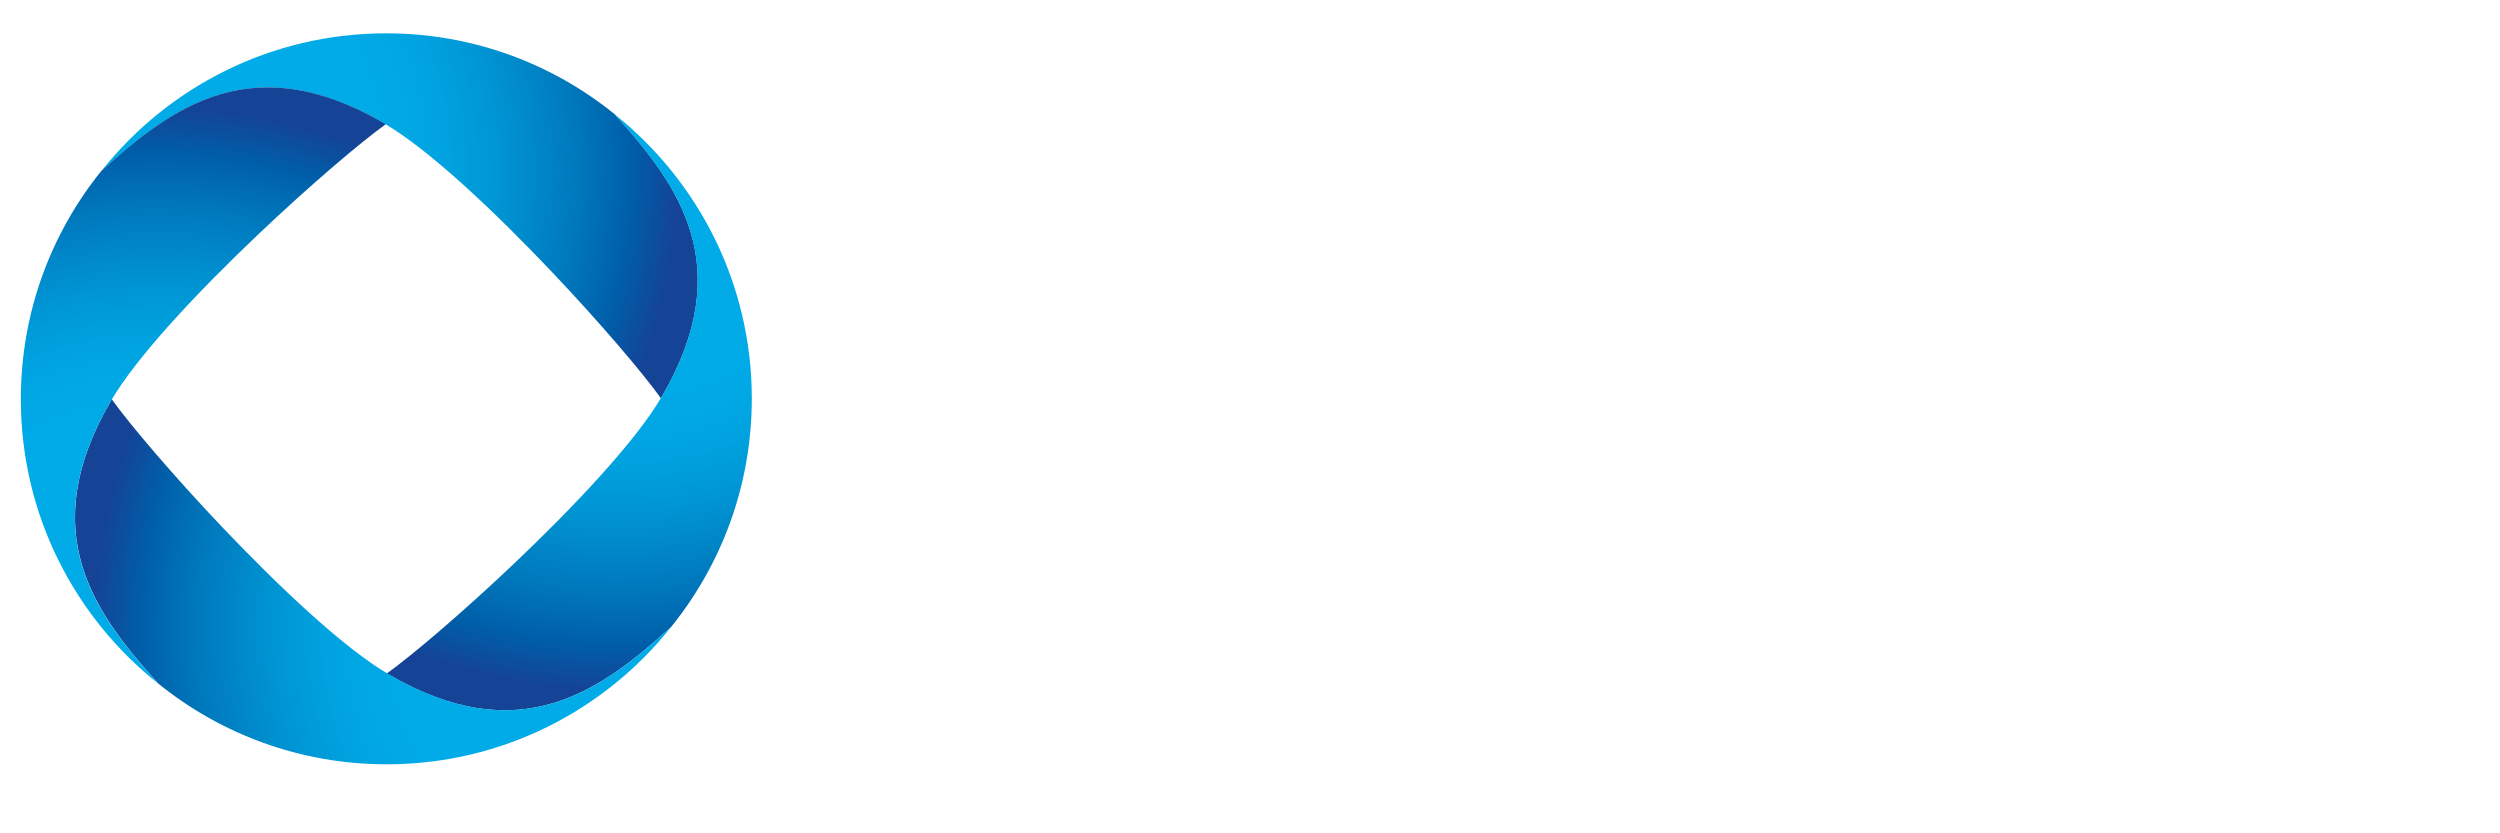
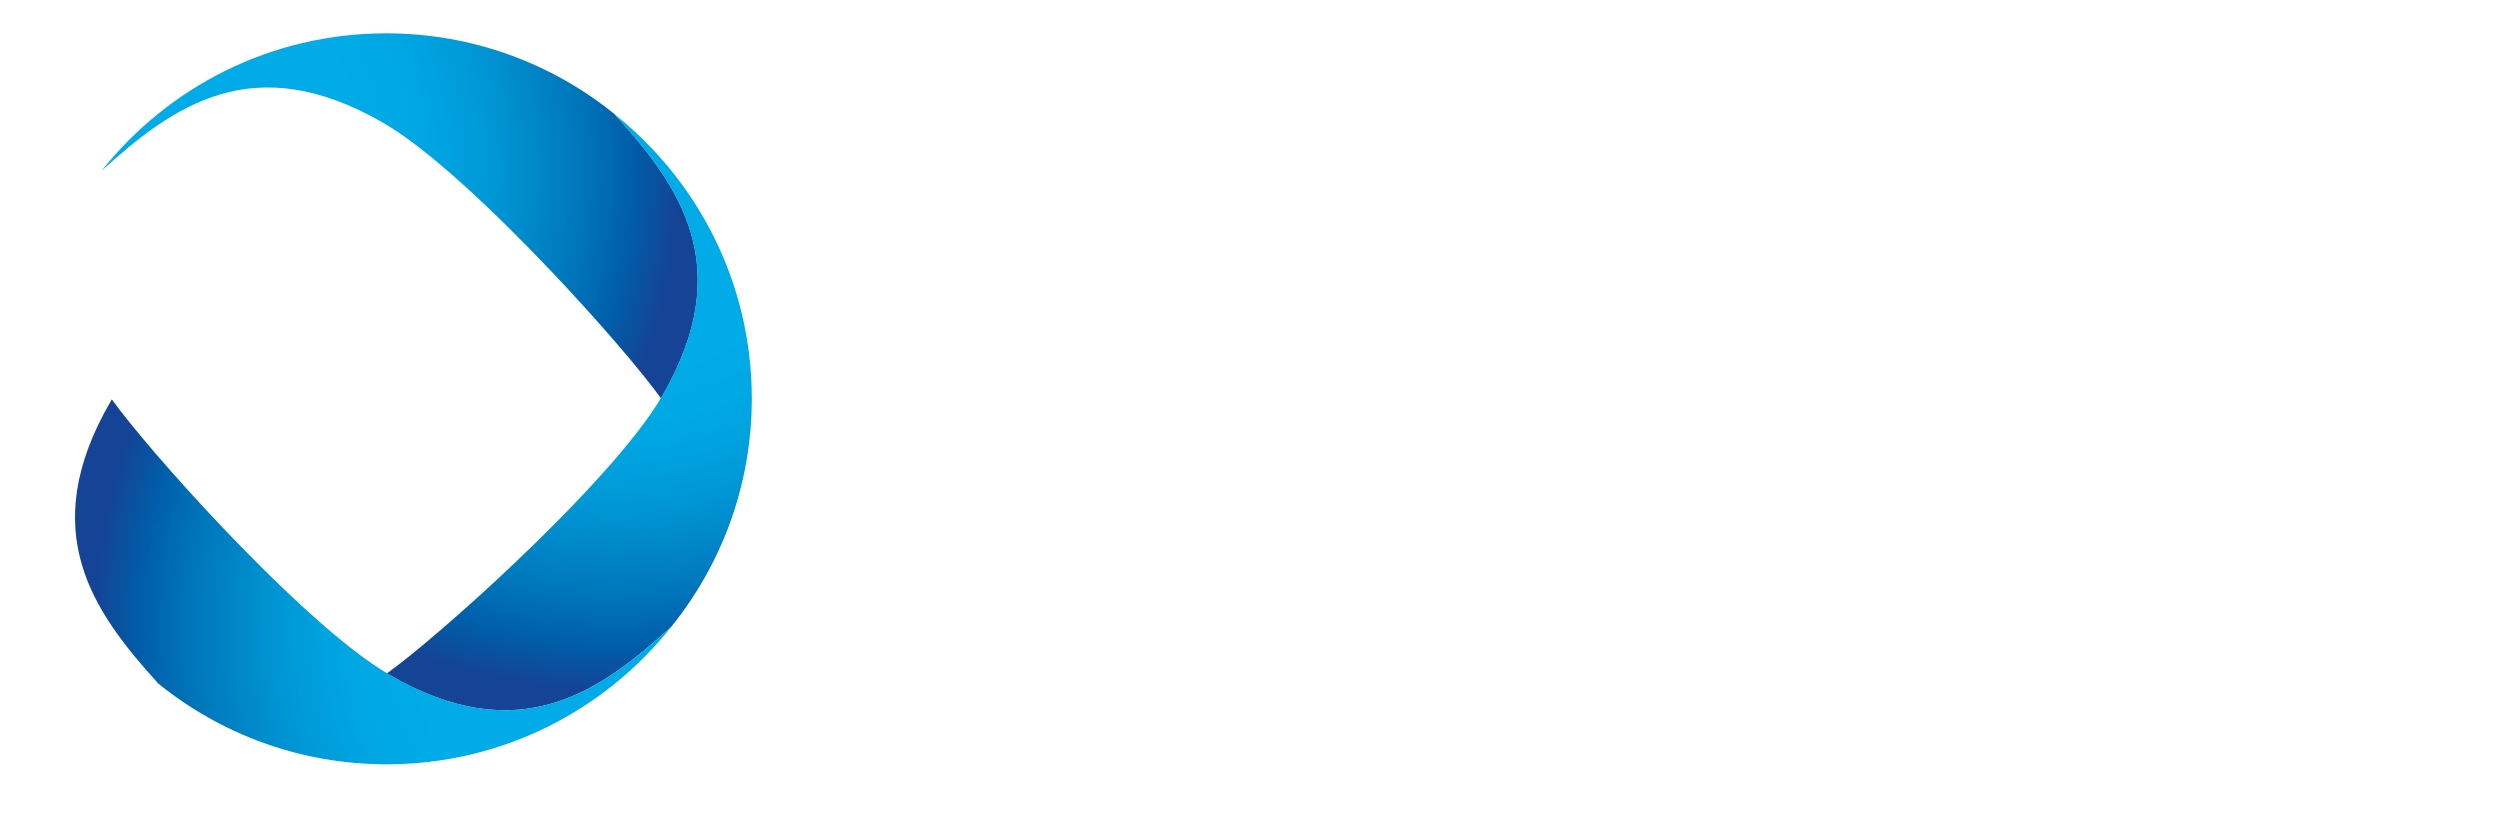
<svg xmlns="http://www.w3.org/2000/svg" version="1.1" id="Calque_1" x="0px" y="0px" viewBox="0 0 180 60" style="enable-background:new 0 0 180 60;" xml:space="preserve">
  <style type="text/css">
	.Voûte _x002D__x0020_Vert{fill:url(#SVGID_1_);stroke:#FFFFFF;stroke-width:0.25;stroke-miterlimit:1;}
	.st0{fill:#FFFFFF;}
	.st1{fill:url(#SVGID_2_);}
	.st2{fill:url(#SVGID_3_);}
	.st3{fill:url(#SVGID_4_);}
	.st4{fill:url(#SVGID_5_);}
</style>
  <linearGradient id="SVGID_1_" gradientUnits="userSpaceOnUse" x1="-466.193" y1="435.546" x2="-465.486" y2="434.839">
    <stop offset="0" style="stop-color:#20AC4B" />
    <stop offset="0.983" style="stop-color:#19361A" />
  </linearGradient>
  <g>
    <g>
      <path class="st0" d="M91.28,54.29h-2.35c0-0.04,0.01-0.17,0.05-0.34h0.11c0.22,0,0.28-0.07,0.28-0.39c0-0.45-0.13-0.92-0.19-1.36    l-0.2-1.36c-1.83-0.04-0.92-0.02-2.73-0.01l-0.56,1.04c-0.16,0.32-0.63,1.31-0.63,1.63c0,0.27,0.18,0.46,0.44,0.46h0.26    l-0.05,0.34h-2.2l0.05-0.34h0.1c0.26,0,0.42-0.36,0.85-1.15l3.6-6.62l0.24-0.49l0.87-0.1l0.06,0.6l1.16,6.44    c0.19,1.03,0.33,1.32,0.66,1.32h0.25L91.28,54.29z M88.3,46.99l-1.77,3.27c1.53,0.01,0.76,0.01,2.34,0L88.3,46.99z" />
-       <path class="st0" d="M97.13,47.45l-0.55,3.66c-0.13,0.83-0.18,1.46-0.18,1.96c0,0.65,0.17,0.9,0.59,0.9h0.18l-0.04,0.25    l-1.66,0.13l-0.07-0.06c0-0.46,0-0.51,0.09-1.22c0.01-0.13,0.04-0.31,0.06-0.56c-0.6,0.71-0.88,1.01-1.28,1.39    c-0.45,0.41-0.78,0.57-1.13,0.57c-0.71,0-1.13-0.7-1.13-1.86c0-2.05,1.04-3.92,3.28-3.92c0.24,0,0.39,0.01,0.74,0.08l0.3-2.1    c0.05-0.38,0.15-1.12-0.41-1.12H95.7l0.04-0.25l1.73-0.11l0.05,0.06C97.33,46.06,97.29,46.32,97.13,47.45 M94.89,49.28    c-0.4,0-0.78,0.11-1.01,0.31c-0.52,0.41-0.88,1.42-0.88,2.43c0,0.95,0.25,1.54,0.66,1.54c0.24,0,0.55-0.17,0.88-0.51    c0.74-0.74,1.02-1.21,1.18-2.25l0.1-0.69c0.03-0.17,0.03-0.26,0.03-0.31C95.85,49.47,95.51,49.28,94.89,49.28" />
-       <path class="st0" d="M101.72,51.94c-0.81,1.46-1.77,2.54-2.25,2.54c-0.37,0-0.48-0.31-0.59-1.4l-0.09-0.98    c-0.06-0.71-0.13-1.41-0.23-2.16c-0.08-0.57-0.26-0.8-0.64-0.8h-0.17l0.04-0.26l1.72-0.13l0.05,0.06    c-0.03,0.59-0.01,1.15,0.01,1.73c0.05,1.15,0.06,1.37,0.14,1.97c0.08,0.6,0.15,0.74,0.36,0.74c0.23,0,0.47-0.23,0.8-0.74    c0.53-0.83,0.84-1.73,0.84-2.47c0-0.41-0.13-0.64-0.37-0.64c-0.06,0-0.14,0.01-0.22,0.02l-0.06-0.02v-0.06    c0-0.43,0.33-0.62,1.06-0.62c0.43,0,0.55,0.11,0.55,0.51C102.67,49.8,102.26,50.96,101.72,51.94" />
+       <path class="st0" d="M97.13,47.45l-0.55,3.66c-0.13,0.83-0.18,1.46-0.18,1.96c0,0.65,0.17,0.9,0.59,0.9h0.18l-0.04,0.25    l-1.66,0.13l-0.07-0.06c0-0.46,0-0.51,0.09-1.22c0.01-0.13,0.04-0.31,0.06-0.56c-0.6,0.71-0.88,1.01-1.28,1.39    c-0.45,0.41-0.78,0.57-1.13,0.57c-0.71,0-1.13-0.7-1.13-1.86c0.24,0,0.39,0.01,0.74,0.08l0.3-2.1    c0.05-0.38,0.15-1.12-0.41-1.12H95.7l0.04-0.25l1.73-0.11l0.05,0.06C97.33,46.06,97.29,46.32,97.13,47.45 M94.89,49.28    c-0.4,0-0.78,0.11-1.01,0.31c-0.52,0.41-0.88,1.42-0.88,2.43c0,0.95,0.25,1.54,0.66,1.54c0.24,0,0.55-0.17,0.88-0.51    c0.74-0.74,1.02-1.21,1.18-2.25l0.1-0.69c0.03-0.17,0.03-0.26,0.03-0.31C95.85,49.47,95.51,49.28,94.89,49.28" />
      <path class="st0" d="M106.92,52.92c-0.66,1.02-1.54,1.6-2.42,1.6c-1,0-1.56-0.7-1.56-1.95c0-0.81,0.25-1.65,0.7-2.37    c0.64-1,1.53-1.62,2.38-1.62c1.22,0,1.6,0.93,1.6,2.01C107.62,51.39,107.37,52.25,106.92,52.92 M105.6,49.21    c-1.32,0-1.59,2.14-1.59,3.05c0,1.15,0.32,1.69,0.98,1.69c0.92,0,1.58-1.31,1.58-3.16C106.57,49.72,106.26,49.21,105.6,49.21" />
      <path class="st0" d="M111.64,50.08l-0.09,0.01l-0.06-0.05c-0.13-0.52-0.36-0.74-0.75-0.74c-0.86,0-1.54,1.17-1.54,2.66    c0,1.09,0.41,1.69,1.13,1.69c0.57,0,1.02-0.38,1.41-0.75l0.2,0.25c-0.6,0.62-1.18,1.3-2.12,1.3c-0.99,0-1.56-0.76-1.56-2.07    c0-2.03,1.36-3.69,3.03-3.69c0.67,0,1.03,0.22,1,0.65C112.26,49.82,112.02,50.03,111.64,50.08" />
      <path class="st0" d="M117.48,54.23l-1.65,0.13l-0.05-0.06c0.03-0.73,0.05-0.98,0.15-1.84c-0.19,0.25-0.34,0.44-0.45,0.57    c-0.39,0.48-1.13,1.39-1.79,1.39c-0.65,0-1.04-0.66-1.04-1.76c0-2.38,1.34-3.95,3.36-3.95c0.56,0,1.09,0.1,1.47,0.29l0.01,0.1    l-0.29,0.48l-0.12,0.62l-0.22,1.51c-0.07,0.55-0.11,0.97-0.11,1.35c0,0.66,0.17,0.92,0.6,0.92h0.18L117.48,54.23z M115.51,49.29    c-0.57,0-0.99,0.2-1.26,0.6c-0.33,0.47-0.59,1.46-0.59,2.3c0,0.84,0.18,1.24,0.56,1.24c0.26,0,0.6-0.22,0.94-0.61    c0.6-0.7,0.8-1.21,0.94-2.11l0.19-1.25C115.96,49.33,115.81,49.29,115.51,49.29" />
      <path class="st0" d="M121.75,49.37h-1.55l-0.42,2.8c-0.08,0.48-0.24,1.53,0.51,1.53c0.28,0,0.51-0.11,0.98-0.47l0.19,0.23    c-0.76,0.71-1.31,1.02-1.83,1.02c-1.08,0-0.95-1.11-0.81-1.83c0.04-0.24,0.06-0.43,0.08-0.56l0.39-2.71h-0.98l0.03-0.32h0.23    c0.33,0,0.71-0.24,0.89-0.5c0.19-0.27,0.28-0.46,0.53-1.09h0.53l-0.23,1.4h1.63L121.75,49.37z" />
      <path class="st0" d="M125.64,50.63c-0.21,0.09-0.53,0.19-1.11,0.33c-0.47,0.11-0.83,0.2-1.73,0.38c-0.03,0.26-0.04,0.36-0.04,0.59    c0,1.05,0.47,1.7,1.26,1.7c0.55,0,0.97-0.28,1.38-0.6l0.19,0.23c-0.61,0.61-1.16,1.18-2.09,1.18c-1.04,0-1.69-0.8-1.69-2.13    c0-1.97,1.32-3.65,2.87-3.65c0.83,0,1.37,0.51,1.37,1.26C126.06,50.29,125.93,50.5,125.64,50.63 M124.32,49.19    c-0.69,0-1.19,0.61-1.42,1.65c0.54-0.09,0.98-0.18,1.51-0.33c0.46-0.13,0.65-0.3,0.65-0.61    C125.06,49.51,124.73,49.19,124.32,49.19" />
      <path class="st0" d="M129.42,49.97l-0.04-0.06c0-0.56-0.25-0.84-0.76-0.84c-0.5,0-0.84,0.33-0.84,0.83c0,0.41,0.17,0.64,0.81,1.13    l0.43,0.33c0.52,0.39,0.74,0.79,0.74,1.28c0,1.06-0.9,1.83-2.12,1.83c-0.88,0-1.31-0.22-1.31-0.62c0-0.47,0.19-0.76,0.51-0.76    c0.06,0,0.13,0.01,0.25,0.04l0.04,0.04c0.04,0.64,0.24,0.87,0.77,0.87c0.58,0,0.99-0.41,0.99-0.98c0-0.51-0.33-0.8-0.69-1.09    l-0.55-0.45c-0.42-0.34-0.76-0.69-0.76-1.26c0-0.93,0.89-1.63,2.05-1.63c0.8,0,1.25,0.22,1.25,0.62    C130.18,49.72,129.92,49.97,129.42,49.97" />
      <path class="st0" d="M136.41,49.97l-0.04-0.06c0-0.56-0.25-0.84-0.76-0.84c-0.5,0-0.84,0.33-0.84,0.83c0,0.41,0.17,0.64,0.81,1.13    l0.43,0.33c0.52,0.39,0.74,0.79,0.74,1.28c0,1.06-0.9,1.83-2.13,1.83c-0.88,0-1.31-0.22-1.31-0.62c0-0.47,0.19-0.76,0.51-0.76    c0.06,0,0.13,0.01,0.26,0.04l0.04,0.04c0.04,0.64,0.24,0.87,0.76,0.87c0.59,0,0.99-0.41,0.99-0.98c0-0.51-0.33-0.8-0.69-1.09    l-0.55-0.45c-0.42-0.34-0.76-0.69-0.76-1.26c0-0.93,0.89-1.63,2.05-1.63c0.8,0,1.25,0.22,1.25,0.62    C137.18,49.72,136.91,49.97,136.41,49.97" />
      <path class="st0" d="M139.61,51.01l-0.32,2.13c-0.05,0.33-0.1,0.9,0.37,0.9h0.17l-0.05,0.26h-1.92l0.04-0.26h0.06    c0.18,0,0.23-0.05,0.29-0.32c0.11-0.42,0.19-0.89,0.29-1.6l0.26-1.77c0.05-0.39,0.23-1.22-0.4-1.22h-0.22l0.05-0.26l1.72-0.11    l0.05,0.06C139.81,49.78,139.73,50.16,139.61,51.01 M139.61,47.46c-0.48,0-0.48-0.22-0.42-0.6c0.1-0.53,0.17-0.65,0.7-0.67    c0.5-0.03,0.59,0.08,0.5,0.6C140.31,47.28,140.16,47.46,139.61,47.46" />
      <path class="st0" d="M146.33,54.29h-1.93l0.04-0.26h0.07c0.18,0,0.23-0.05,0.29-0.32c0.11-0.42,0.22-0.99,0.3-1.6l0.18-1.18    c0.06-0.44,0.24-1.38-0.47-1.38c-0.27,0-0.6,0.18-0.98,0.55c-0.71,0.65-1.04,1.23-1.18,2.16l-0.13,0.88    c-0.05,0.33-0.14,0.9,0.36,0.9h0.15l-0.04,0.26h-1.93l0.05-0.26h0.06c0.18,0,0.23-0.05,0.28-0.32c0.11-0.42,0.2-0.95,0.31-1.6    l0.22-1.44c0.09-0.58,0.31-1.55-0.42-1.55h-0.19l0.04-0.26l1.68-0.11l0.05,0.06c-0.09,0.65-0.11,0.84-0.27,1.74    c0.59-0.66,0.82-0.88,1.32-1.3c0.53-0.43,0.86-0.6,1.25-0.6c0.6,0,0.92,0.36,0.92,0.99c0,0.42-0.12,0.92-0.18,1.35l-0.32,2.13    c-0.05,0.33-0.14,0.9,0.36,0.9h0.17L146.33,54.29z" />
      <path class="st0" d="M150.8,50.08l-0.09,0.01l-0.06-0.05c-0.13-0.52-0.36-0.74-0.75-0.74c-0.86,0-1.54,1.17-1.54,2.66    c0,1.09,0.41,1.69,1.13,1.69c0.57,0,1.02-0.38,1.41-0.75l0.2,0.25c-0.6,0.62-1.18,1.3-2.12,1.3c-0.99,0-1.56-0.76-1.56-2.07    c0-2.03,1.36-3.69,3.03-3.69c0.67,0,1.03,0.22,1,0.65C151.42,49.82,151.18,50.03,150.8,50.08" />
      <path class="st0" d="M155.62,50.63c-0.22,0.09-0.53,0.19-1.11,0.33c-0.47,0.11-0.83,0.2-1.73,0.38c-0.03,0.26-0.04,0.36-0.04,0.59    c0,1.05,0.47,1.7,1.26,1.7c0.55,0,0.97-0.28,1.37-0.6l0.19,0.23c-0.61,0.61-1.16,1.18-2.09,1.18c-1.05,0-1.69-0.8-1.69-2.13    c0-1.97,1.32-3.65,2.88-3.65c0.83,0,1.37,0.51,1.37,1.26C156.04,50.29,155.91,50.5,155.62,50.63 M154.29,49.19    c-0.69,0-1.2,0.61-1.42,1.65c0.53-0.09,0.98-0.18,1.51-0.33c0.46-0.13,0.65-0.3,0.65-0.61C155.03,49.51,154.7,49.19,154.29,49.19" />
      <path class="st0" d="M162.78,48.2c-0.13,0.62-0.28,1.22-0.53,2.89l-0.27,1.69c-0.05,0.36-0.22,1.17,0.37,1.17h0.34l-0.05,0.34    h-2.65l0.05-0.34h0.41c0.22,0,0.28-0.06,0.36-0.39c0.1-0.39,0.27-1.36,0.37-2.07l0.18-1.03c0.06-0.46,0.1-0.76,0.1-0.94    c0-0.27-0.15-0.43-0.51-0.32l-1.12,0.37l-0.1-0.42l2.96-0.99l0.1,0.05H162.78z" />
      <path class="st0" d="M165.29,56.79c-0.57,0.36-0.84,0.5-1.55,0.81l-0.2-0.47c0.77-0.33,1.07-0.5,1.58-0.85    c1.8-1.28,3.11-3.35,3.11-5.62c0-1.28-0.47-2.01-1.32-2.01c-0.86,0-1.56,0.94-1.56,2.11c0,0.92,0.48,1.49,1.25,1.49    c0.26,0,0.41-0.04,0.73-0.2l0.21,0.33c-0.46,0.3-0.93,0.57-1.5,0.57c-1.01,0-1.68-0.76-1.68-1.92c0-1.54,1.28-2.86,2.8-2.86    c1.32,0,2.18,0.9,2.18,2.31C169.31,53.15,167.47,55.43,165.29,56.79" />
      <path class="st0" d="M173.75,48.2c-0.13,0.62-0.28,1.22-0.54,2.89l-0.27,1.69c-0.05,0.36-0.22,1.17,0.37,1.17h0.34l-0.05,0.34    h-2.65l0.05-0.34h0.41c0.22,0,0.28-0.06,0.36-0.39c0.1-0.39,0.27-1.36,0.37-2.07l0.18-1.03c0.06-0.46,0.1-0.76,0.1-0.94    c0-0.27-0.15-0.43-0.51-0.32l-1.12,0.37l-0.1-0.42l2.97-0.99l0.1,0.05H173.75z" />
      <path class="st0" d="M178.49,48.2c-0.13,0.62-0.28,1.22-0.53,2.89l-0.27,1.69c-0.05,0.36-0.21,1.17,0.37,1.17h0.35l-0.05,0.34    h-2.65l0.05-0.34h0.41c0.22,0,0.28-0.06,0.36-0.39c0.1-0.39,0.27-1.36,0.37-2.07l0.18-1.03c0.06-0.46,0.1-0.76,0.1-0.94    c0-0.27-0.15-0.43-0.51-0.32l-1.12,0.37l-0.1-0.42l2.97-0.99l0.1,0.05H178.49z" />
    </g>
    <rect x="68.25" y="3.23" class="st0" width="2.19" height="51.06" />
    <g>
      <polygon class="st0" points="94.75,17.45 88.63,10.66 86.81,12.34 86.81,17.22 84.81,17.22 84.81,3.23 86.81,3.23 86.81,9.87     94.05,3.01 95.51,4.26 89.92,9.44 96.19,16.18   " />
      <polygon class="st0" points="109.75,17.21 109.75,11.07 101.05,11.07 101.05,17.21 99.05,17.21 99.05,3.22 101.05,3.22     101.05,9.23 109.75,9.23 109.75,3.22 111.78,3.22 111.78,17.21   " />
      <rect x="131.33" y="3.22" class="st0" width="2" height="14" />
-       <polygon class="st0" points="166.56,7.28 166.56,17.24 164.56,17.24 164.56,2.73 175.85,13.05 175.85,3.24 177.86,3.24     177.86,17.66   " />
      <polygon class="st0" points="143.24,5.06 143.24,17.21 141.27,17.21 141.27,5.06 135.91,5.06 135.91,3.22 148.57,3.22 148.6,5.06       " />
      <path class="st0" d="M107.87,36.2c-4.28,0-7.77-3.25-7.77-7.2s3.49-7.17,7.74-7.17c2.94,0,5.26,1.4,6.55,2.98l-1.44,1.32    c-0.48-0.59-2.16-2.43-5.07-2.43c-3.11-0.01-5.68,2.38-5.68,5.31c0,2.92,2.52,5.33,5.66,5.33c1.43,0,3.48-0.49,5.1-2.43l1.44,1.32    C112.56,35.41,110.01,36.2,107.87,36.2" />
      <path class="st0" d="M123.6,36.05c-4.3,0-7.77-3.25-7.77-7.2c0-3.92,3.46-7.17,7.77-7.17c4.3,0,7.77,3.25,7.77,7.2    C131.37,32.8,127.9,36.05,123.6,36.05 M123.6,23.55c-3.14,0-5.68,2.41-5.68,5.31c0,2.92,2.54,5.31,5.68,5.31    c3.14,0,5.68-2.38,5.68-5.28C129.28,25.95,126.74,23.55,123.6,23.55" />
      <path class="st0" d="M95.36,29.78l-1.92,2.65l2.98,2.76l-1.54,1.3c0,0-2.08-2.14-2.6-2.65c-1.3,1.46-2.23,2.33-4.42,2.33    c-2.38,0-4.38-1.39-4.38-3.83c0-2.17,1.48-3.17,2.99-4.07c-0.43-0.43-0.81-0.84-0.89-0.95c-0.51-0.65-0.89-1.35-0.89-2.22    c0-1.81,1.6-3.25,3.52-3.25c2,0,3.58,1.43,3.58,3.25c0,0.57-0.16,1.19-0.49,1.68c-0.24,0.38-0.76,0.95-1.43,1.41    c-0.11,0.11-0.32,0.22-0.49,0.33c0.7,0.76,2.74,2.71,2.74,2.71l2.35-3.11h3.09v1.68H95.36z M87.84,29.51    c-0.97,0.59-2.46,1.31-2.46,2.75c0,1.44,1.07,2.15,2.5,2.15c0.78,0,1.62-0.28,2.32-0.98c0,0,0.7-0.73,0.75-0.81L87.84,29.51z     M88.19,23.53c-0.87,0-1.7,0.7-1.7,1.51c0,0.43,0.19,0.81,0.46,1.14c0.19,0.24,0.65,0.68,1.08,1.14c0.62-0.43,1.24-0.89,1.46-1.14    c0.27-0.3,0.43-0.7,0.43-1.14C89.92,24.21,89.11,23.53,88.19,23.53" />
      <path class="st0" d="M160.5,17.4l-1.62-3.14h-7.76l-1.62,3.14l-1.81-0.74L155,2.78l7.32,13.88L160.5,17.4z M155.06,6.55L152,12.48    h6.08L155.06,6.55z" />
      <path class="st0" d="M126.95,17.44l-1.61-3.18h-7.64l-1.61,3.18l-1.88-0.78l7.32-13.88l7.32,13.88L126.95,17.44z M121.52,6.67    l-2.93,5.81h5.87L121.52,6.67z" />
    </g>
    <g>
      <radialGradient id="SVGID_2_" cx="7.852" cy="12.259" r="43.558" gradientUnits="userSpaceOnUse">
        <stop offset="0.403" style="stop-color:#00ABE7" />
        <stop offset="0.483" style="stop-color:#00A9E5" />
        <stop offset="0.56" style="stop-color:#00A2DF" />
        <stop offset="0.637" style="stop-color:#0096D5" />
        <stop offset="0.713" style="stop-color:#0086C8" />
        <stop offset="0.789" style="stop-color:#0074B9" />
        <stop offset="0.864" style="stop-color:#005EA9" />
        <stop offset="0.938" style="stop-color:#144497" />
        <stop offset="0.941" style="stop-color:#154396" />
      </radialGradient>
      <path class="st1" d="M47.68,28.52c5.45-9.4,1.19-15.2-3.44-20.31C39.74,4.57,34.02,2.4,27.8,2.4c-8.3,0-15.7,3.87-20.49,9.9    c5.12-4.64,10.91-8.89,20.31-3.44c3.23,1.87,7.95,6.33,12.07,10.67c3.51,3.7,6.58,7.31,7.9,9.15    C47.62,28.62,47.65,28.57,47.68,28.52z" />
      <radialGradient id="SVGID_3_" cx="-253.261" cy="25.049" r="43.557" gradientTransform="matrix(0 1 -1 0 69.324 262.012)" gradientUnits="userSpaceOnUse">
        <stop offset="0.403" style="stop-color:#00ABE7" />
        <stop offset="0.483" style="stop-color:#00A9E5" />
        <stop offset="0.56" style="stop-color:#00A2DF" />
        <stop offset="0.637" style="stop-color:#0096D5" />
        <stop offset="0.713" style="stop-color:#0086C8" />
        <stop offset="0.789" style="stop-color:#0074B9" />
        <stop offset="0.864" style="stop-color:#005EA9" />
        <stop offset="0.938" style="stop-color:#144497" />
        <stop offset="0.941" style="stop-color:#154396" />
      </radialGradient>
      <path class="st2" d="M28.01,48.58c9.4,5.45,15.2,1.19,20.31-3.44c3.63-4.49,5.81-10.21,5.81-16.44c0-8.3-3.87-15.69-9.9-20.49    c4.64,5.12,8.89,10.91,3.44,20.31c-1.87,3.23-6.33,7.95-10.67,12.07c-3.7,3.51-7.31,6.58-9.15,7.9    C27.91,48.51,27.96,48.55,28.01,48.58z" />
      <radialGradient id="SVGID_4_" cx="-180.256" cy="290.531" r="43.558" gradientTransform="matrix(-1 0 0 -1 -132.473 335.704)" gradientUnits="userSpaceOnUse">
        <stop offset="0.403" style="stop-color:#00ABE7" />
        <stop offset="0.483" style="stop-color:#00A9E5" />
        <stop offset="0.56" style="stop-color:#00A2DF" />
        <stop offset="0.637" style="stop-color:#0096D5" />
        <stop offset="0.713" style="stop-color:#0086C8" />
        <stop offset="0.789" style="stop-color:#0074B9" />
        <stop offset="0.864" style="stop-color:#005EA9" />
        <stop offset="0.938" style="stop-color:#144497" />
        <stop offset="0.941" style="stop-color:#154396" />
      </radialGradient>
      <path class="st3" d="M7.96,28.91c-5.45,9.4-1.19,15.2,3.44,20.31c4.49,3.63,10.21,5.81,16.44,5.81c8.3,0,15.7-3.87,20.49-9.9    c-5.12,4.64-10.91,8.9-20.31,3.44c-3.23-1.87-7.95-6.33-12.07-10.67c-3.51-3.7-6.58-7.31-7.9-9.15    C8.02,28.81,7.99,28.86,7.96,28.91z" />
      <radialGradient id="SVGID_5_" cx="145.441" cy="221.893" r="43.557" gradientTransform="matrix(0 -1 1 0 -210.532 194.121)" gradientUnits="userSpaceOnUse">
        <stop offset="0.403" style="stop-color:#00ABE7" />
        <stop offset="0.483" style="stop-color:#00A9E5" />
        <stop offset="0.56" style="stop-color:#00A2DF" />
        <stop offset="0.637" style="stop-color:#0096D5" />
        <stop offset="0.713" style="stop-color:#0086C8" />
        <stop offset="0.789" style="stop-color:#0074B9" />
        <stop offset="0.864" style="stop-color:#005EA9" />
        <stop offset="0.938" style="stop-color:#144497" />
        <stop offset="0.941" style="stop-color:#154396" />
      </radialGradient>
-       <path class="st4" d="M27.62,8.85c-9.4-5.45-15.2-1.19-20.31,3.44C3.67,16.79,1.5,22.51,1.5,28.74c0,8.3,3.87,15.7,9.9,20.49    C6.76,44.11,2.5,38.32,7.96,28.91c1.87-3.23,6.33-7.95,10.67-12.07c3.7-3.51,7.31-6.58,9.15-7.9C27.73,8.92,27.67,8.88,27.62,8.85    z" />
    </g>
  </g>
</svg>